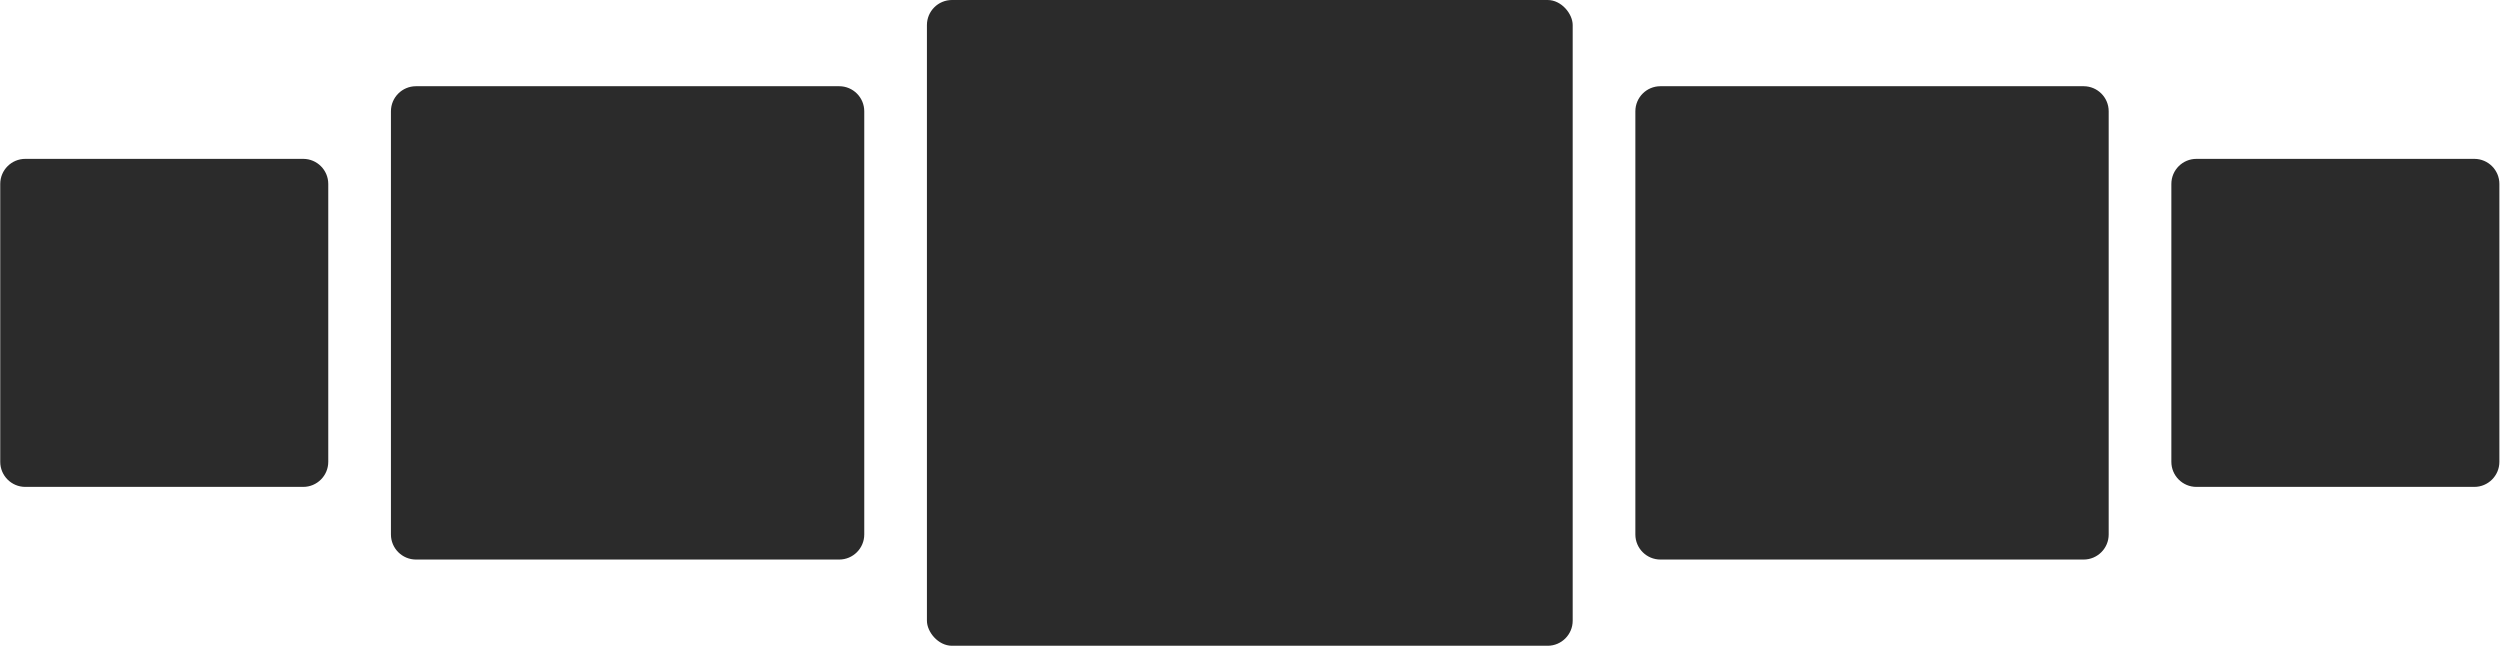
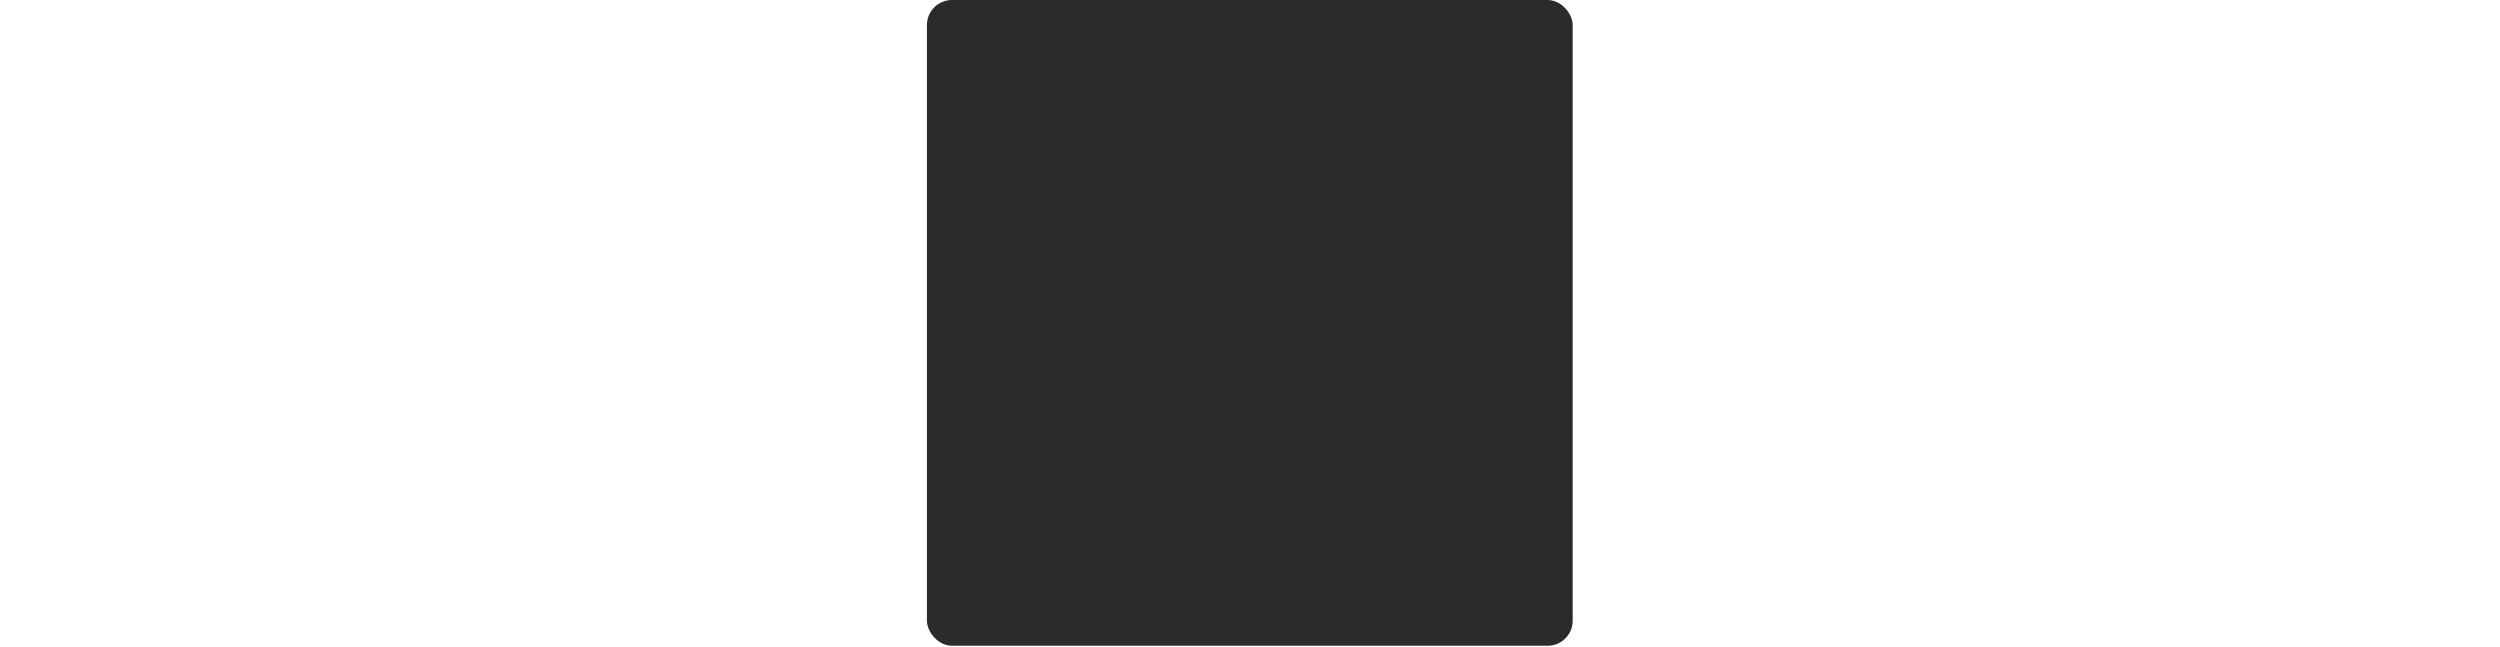
<svg xmlns="http://www.w3.org/2000/svg" width="1097" height="284" viewBox="0 0 1097 284" fill="none">
-   <path d="M0.104 80.711C0.104 74.636 5.028 69.711 11.104 69.711H133.041C139.117 69.711 144.041 74.636 144.041 80.711V202.649C144.041 208.724 139.117 213.649 133.041 213.649H11.104C5.028 213.649 0.104 208.724 0.104 202.649V80.711Z" fill="#2B2B2B" />
-   <path d="M171.541 48.832C171.541 42.757 176.466 37.832 182.541 37.832H368.236C374.311 37.832 379.236 42.757 379.236 48.832V234.527C379.236 240.603 374.311 245.527 368.236 245.527H182.541C176.466 245.527 171.541 240.603 171.541 234.527V48.832Z" fill="#2B2B2B" />
  <rect x="406.736" width="283.36" height="283.36" rx="11" fill="#2B2B2B" />
-   <path d="M717.597 48.832C717.597 42.757 722.522 37.832 728.597 37.832H914.292C920.367 37.832 925.292 42.757 925.292 48.832V234.527C925.292 240.603 920.367 245.527 914.292 245.527H728.597C722.522 245.527 717.597 240.603 717.597 234.527V48.832Z" fill="#2B2B2B" />
-   <path d="M952.792 80.711C952.792 74.636 957.717 69.711 963.792 69.711H1085.73C1091.8 69.711 1096.73 74.636 1096.73 80.711V202.649C1096.73 208.724 1091.8 213.649 1085.73 213.649H963.792C957.717 213.649 952.792 208.724 952.792 202.649V80.711Z" fill="#2B2B2B" />
</svg>